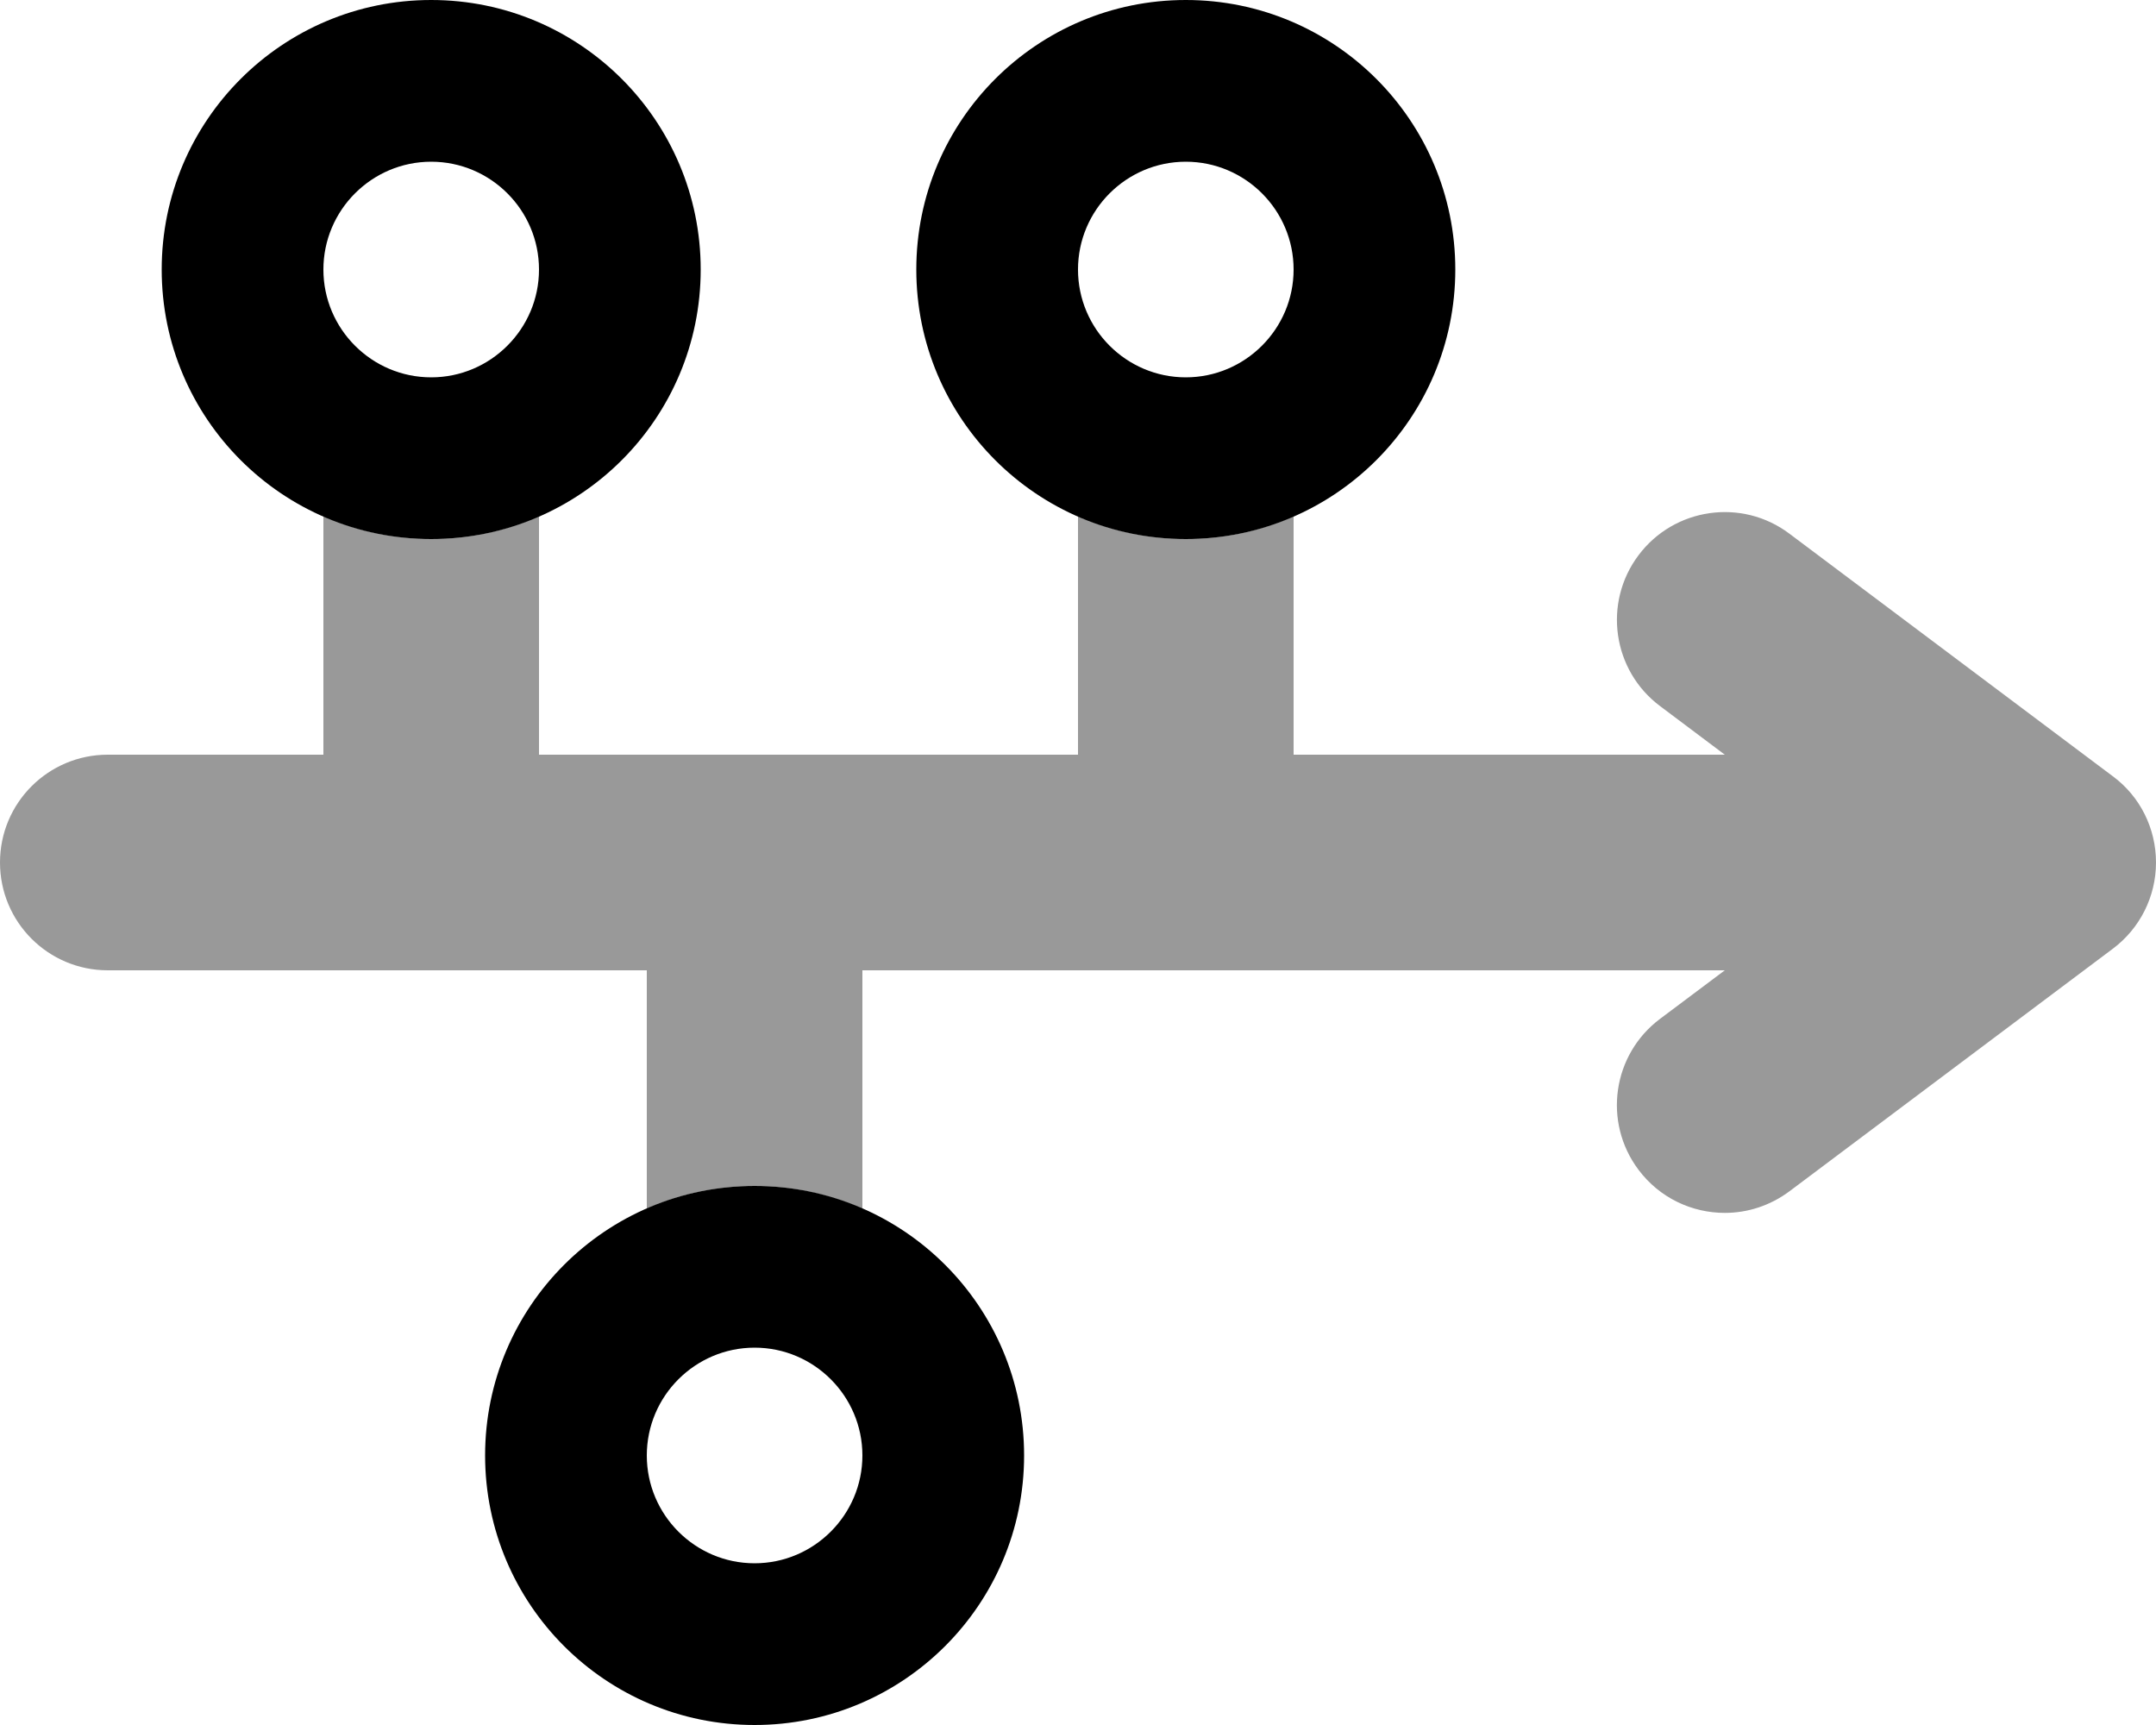
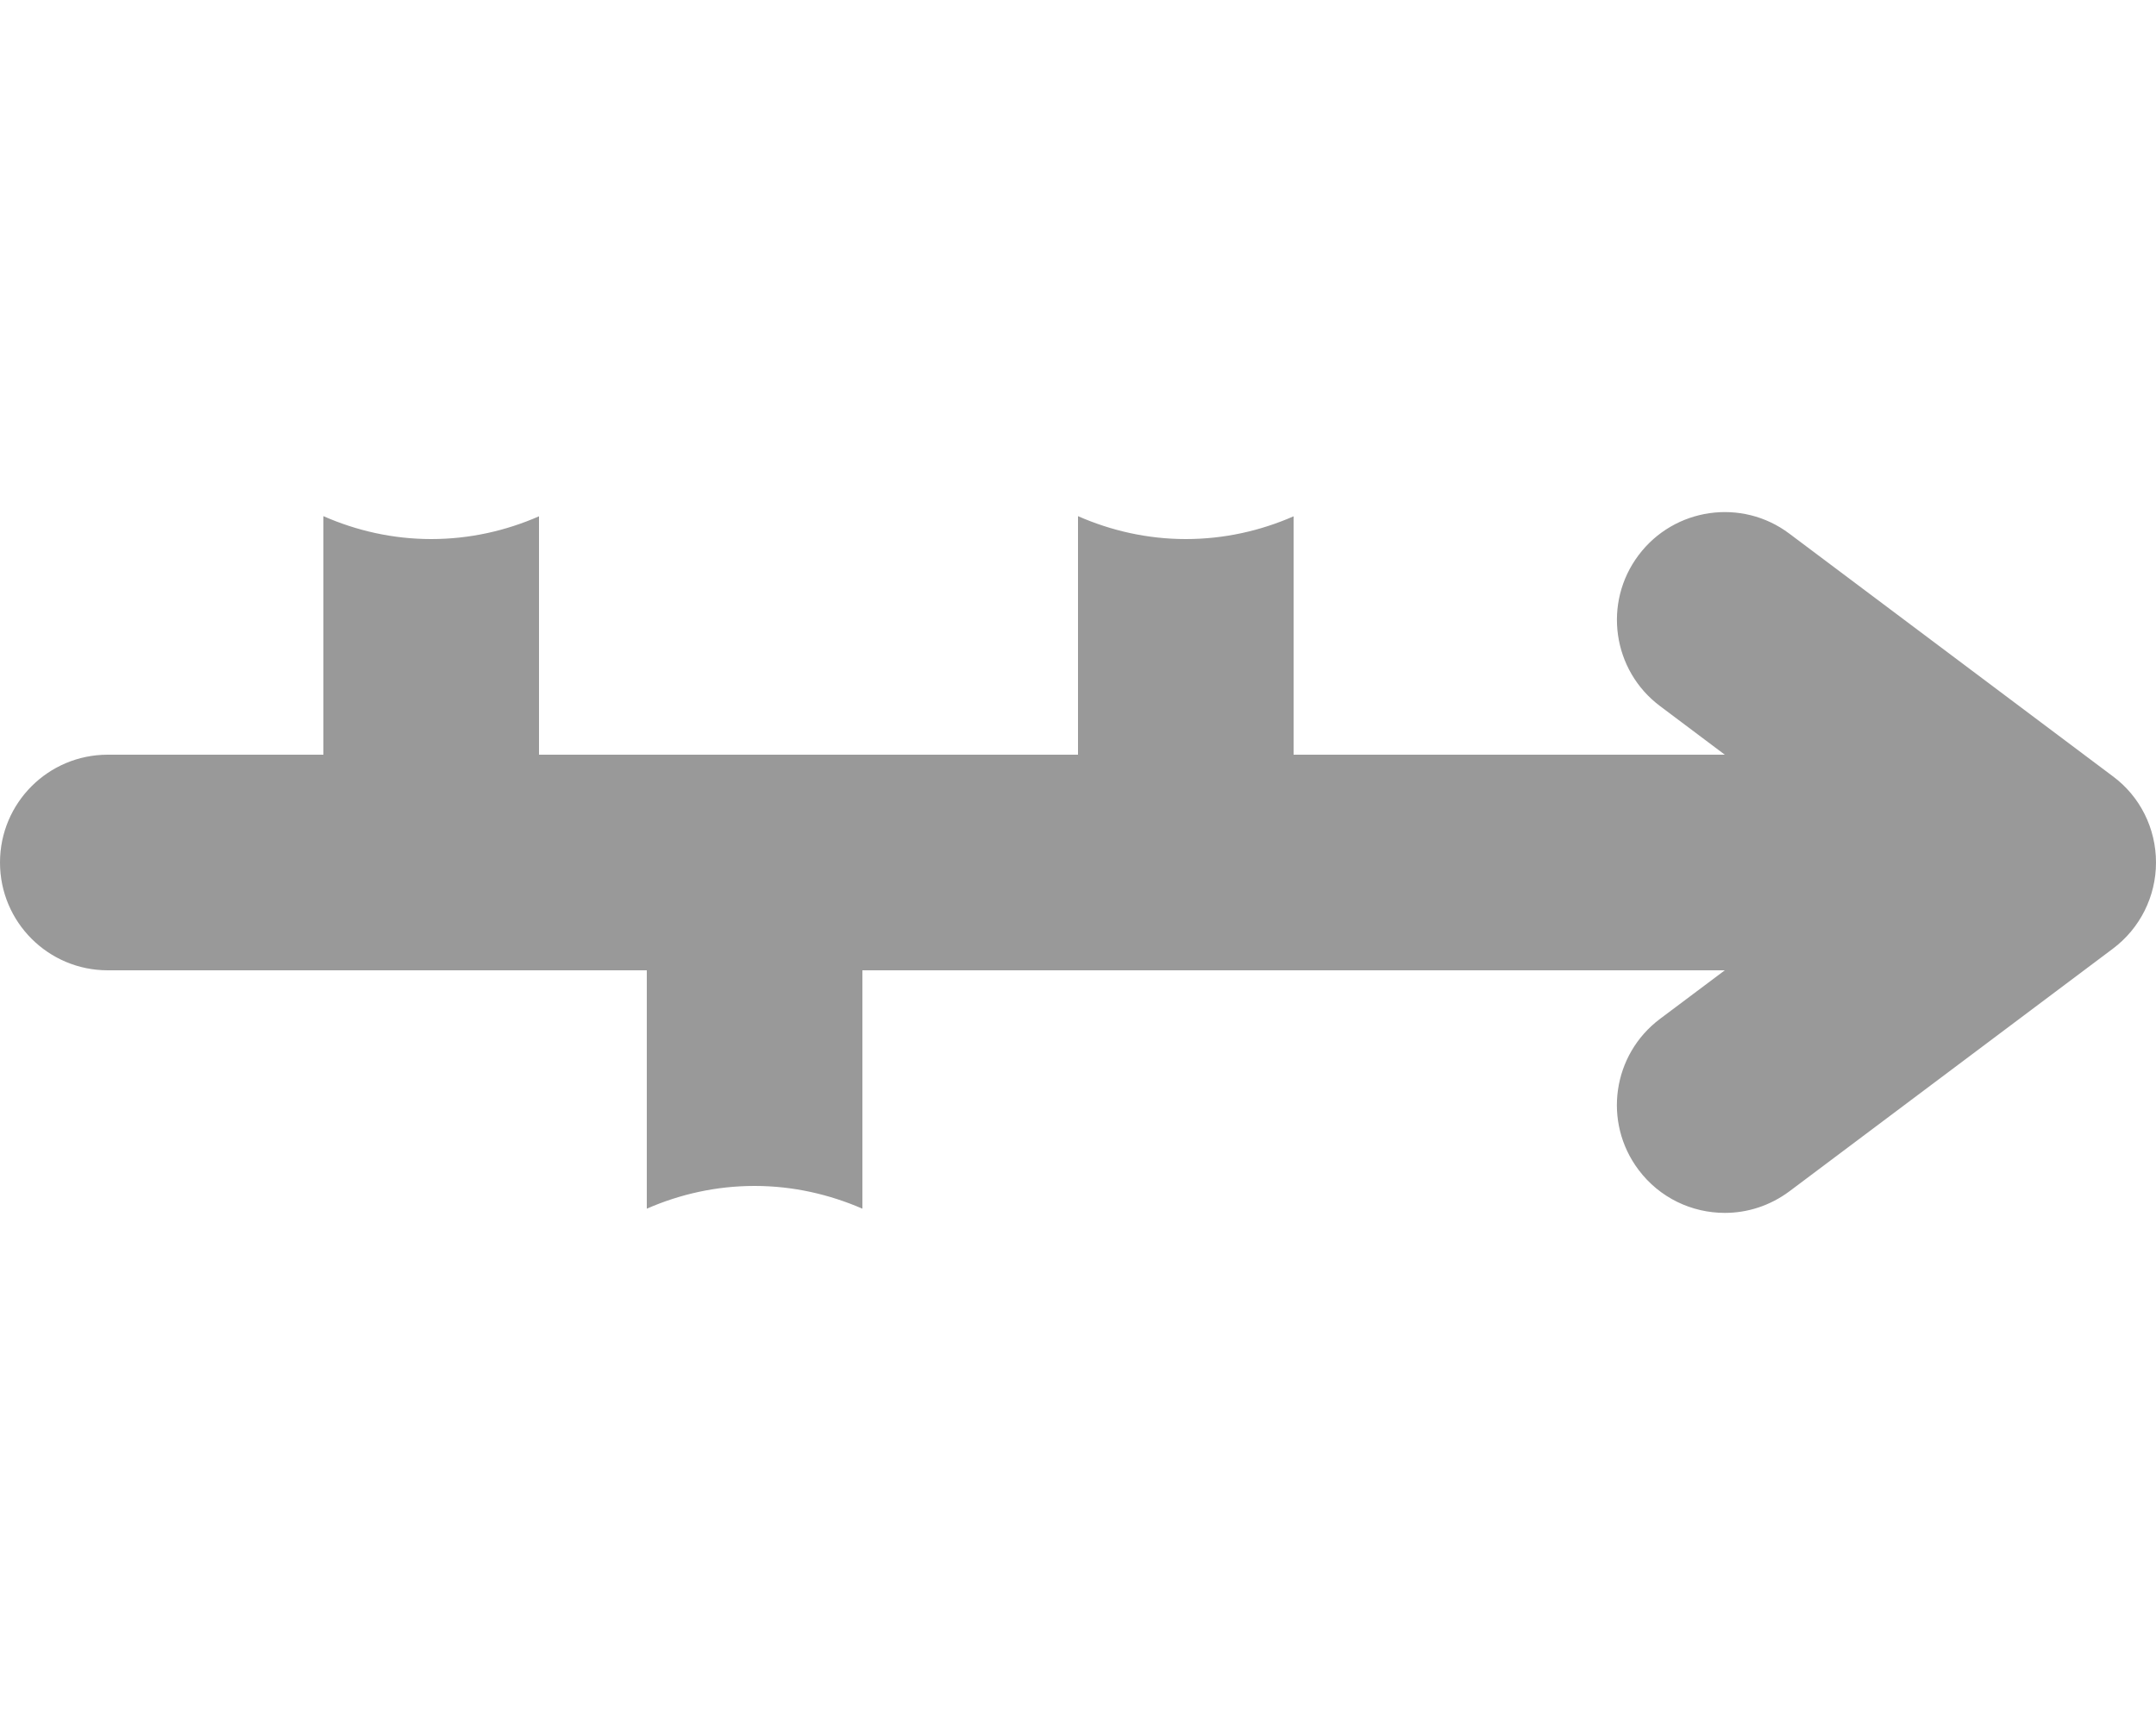
<svg xmlns="http://www.w3.org/2000/svg" viewBox="0 0 640 512">
  <defs>
    <style>.fa-secondary{opacity:.4}</style>
  </defs>
-   <path class="fa-primary" d="M208 80C208 35.82 172.2 0 128 0C83.82 0 48 35.82 48 80S83.82 160 128 160C172.2 160 208 124.2 208 80zM128 112c-17.64 0-32-14.36-32-32s14.36-32 32-32s32 14.36 32 32S145.6 112 128 112zM224 352c-44.18 0-80 35.82-80 80S179.8 512 224 512c44.18 0 80-35.82 80-80S268.2 352 224 352zM224 464c-17.64 0-32-14.36-32-32s14.36-32 32-32s32 14.36 32 32S241.6 464 224 464zM352 0C307.8 0 272 35.82 272 80S307.8 160 352 160c44.18 0 80-35.82 80-80S396.2 0 352 0zM352 112c-17.64 0-32-14.36-32-32s14.36-32 32-32s32 14.36 32 32S369.6 112 352 112z" />
  <path class="fa-secondary" d="M640 256c0 10.08-4.75 19.56-12.81 25.59l-96 72C525.4 357.9 518.7 360 512 360c-9.75 0-19.34-4.422-25.62-12.8c-10.62-14.14-7.75-34.2 6.406-44.8L512 288H256v70.75C246.2 354.5 235.4 352 224 352s-22.19 2.459-32 6.754V288H32C14.33 288 0 273.7 0 256s14.33-32 32-32h64V153.2C105.8 157.5 116.6 160 128 160s22.19-2.459 32-6.754V224h160V153.2C329.8 157.5 340.6 160 352 160s22.19-2.459 32-6.754V224h128l-19.2-14.41c-14.16-10.59-17.03-30.66-6.406-44.8c10.59-14.11 30.66-17.02 44.78-6.391l96 72C635.3 236.4 640 245.9 640 256z" />
</svg>